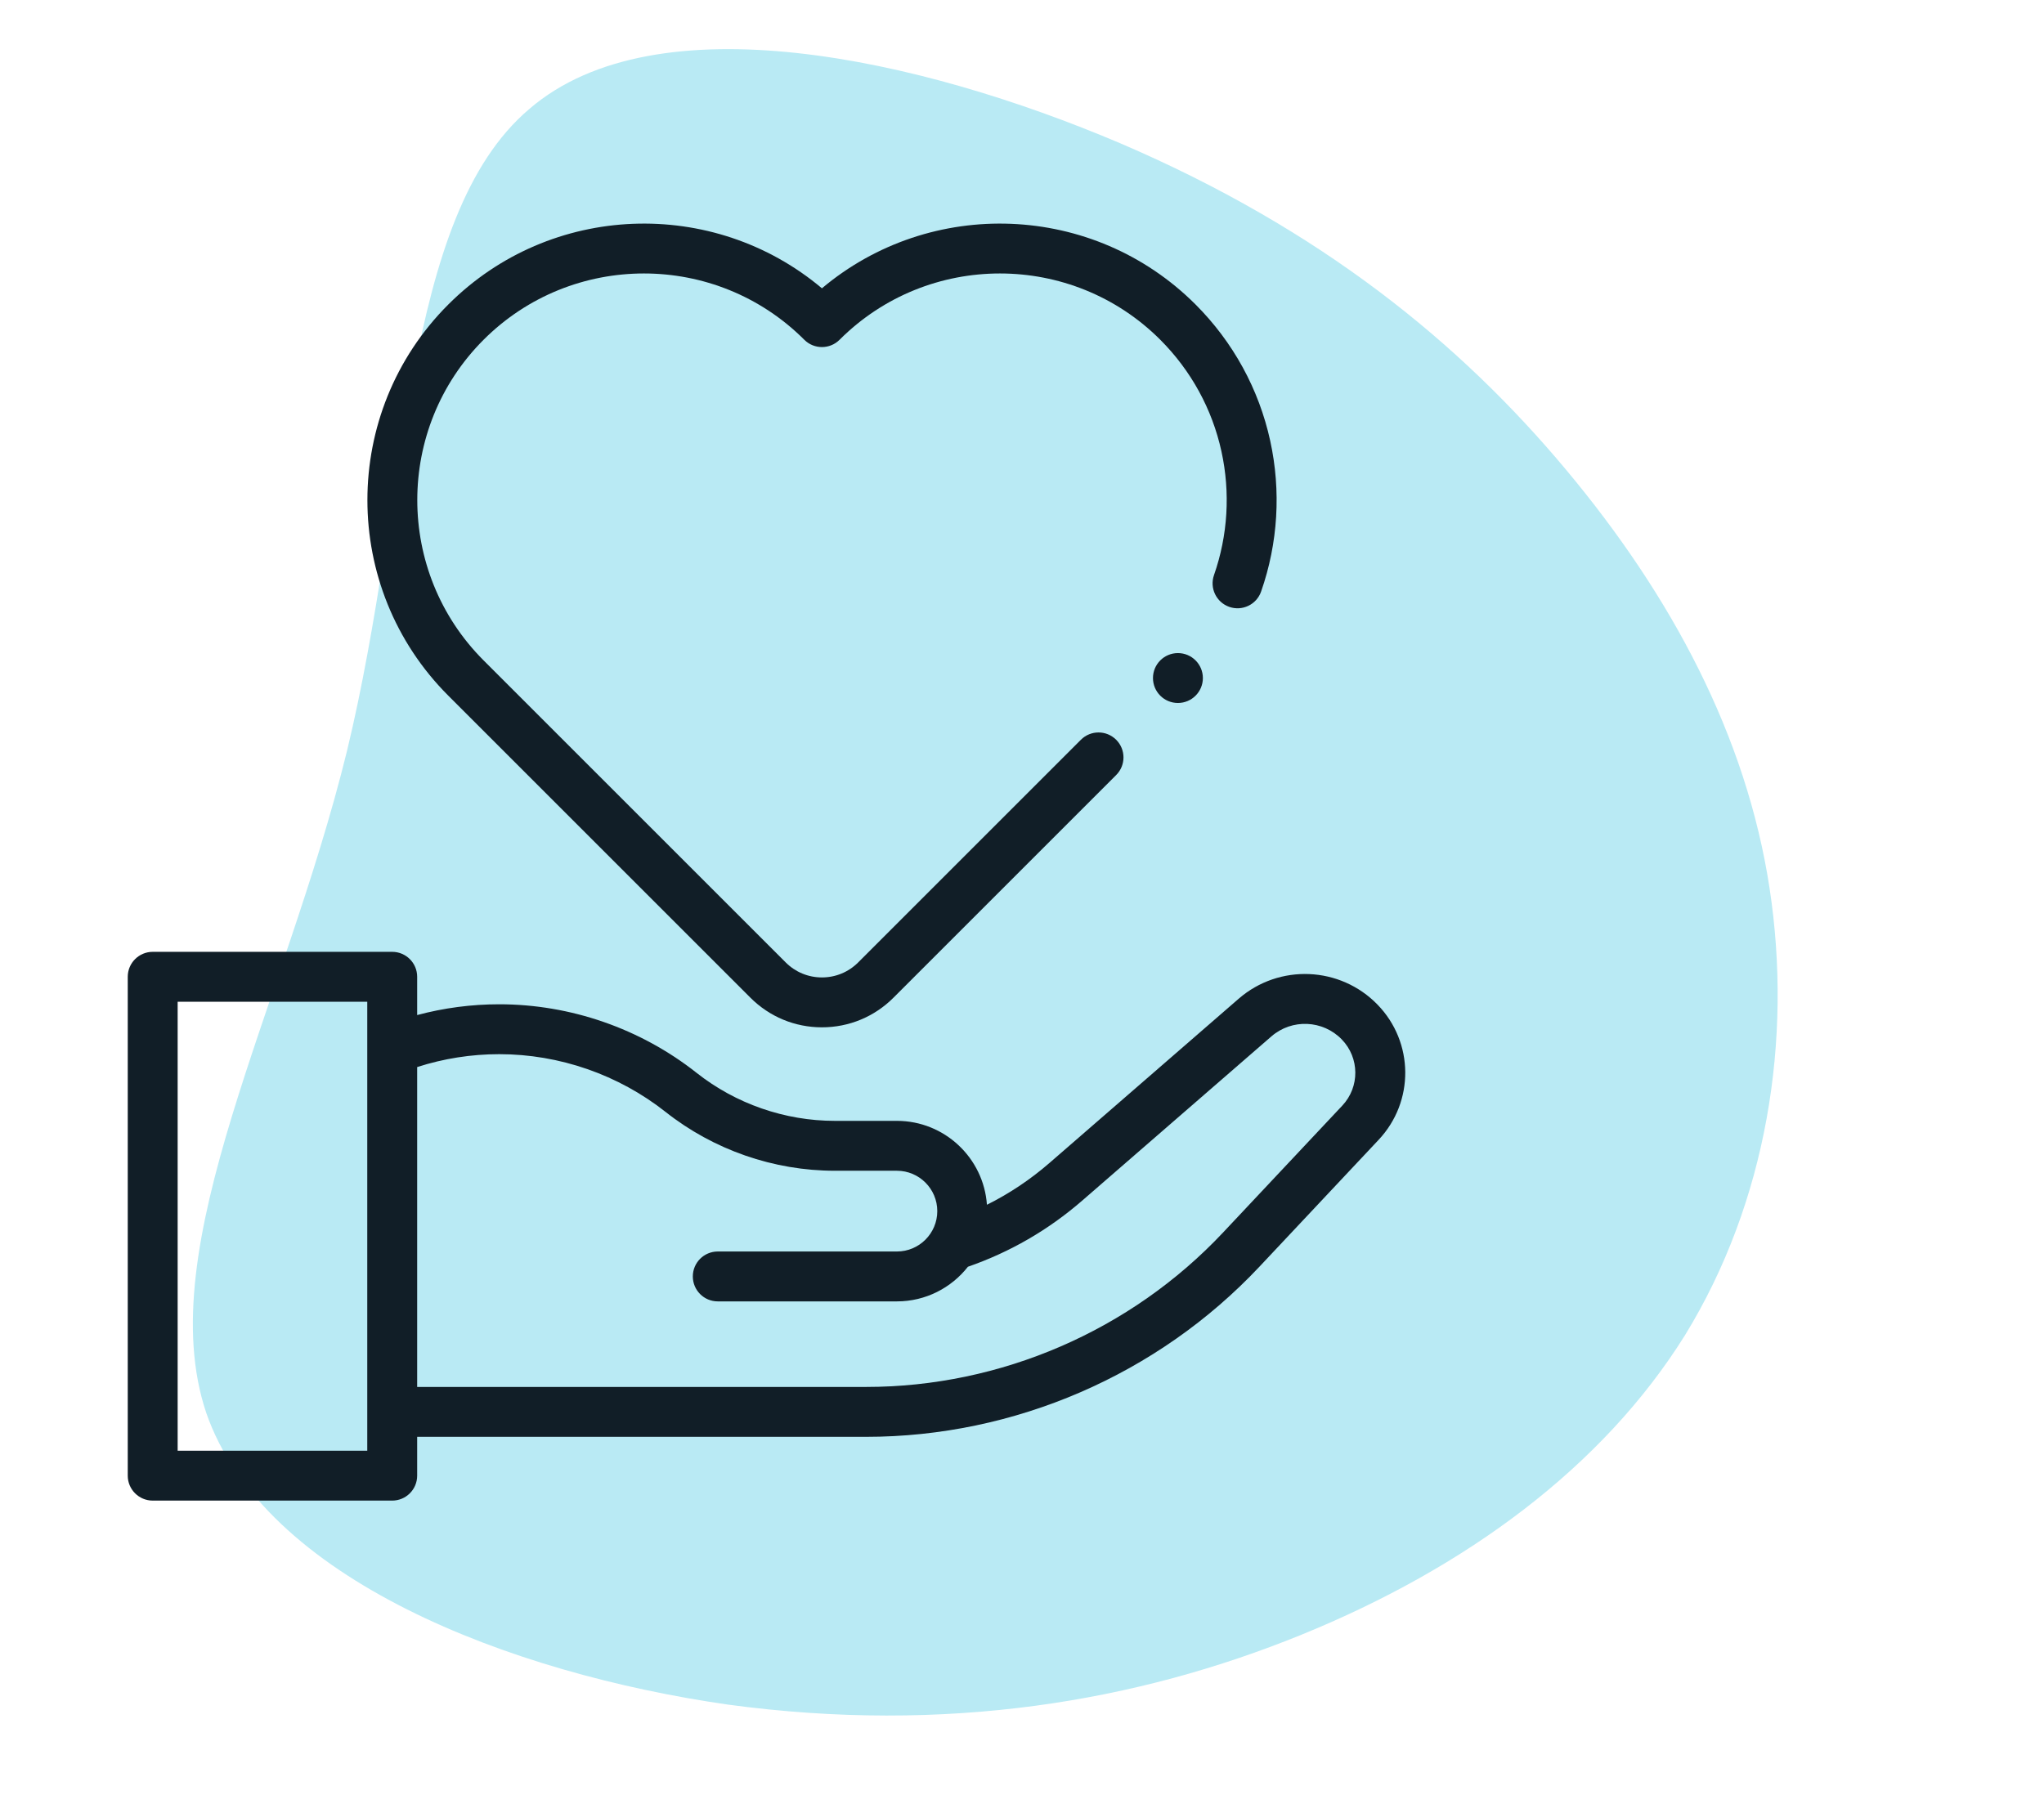
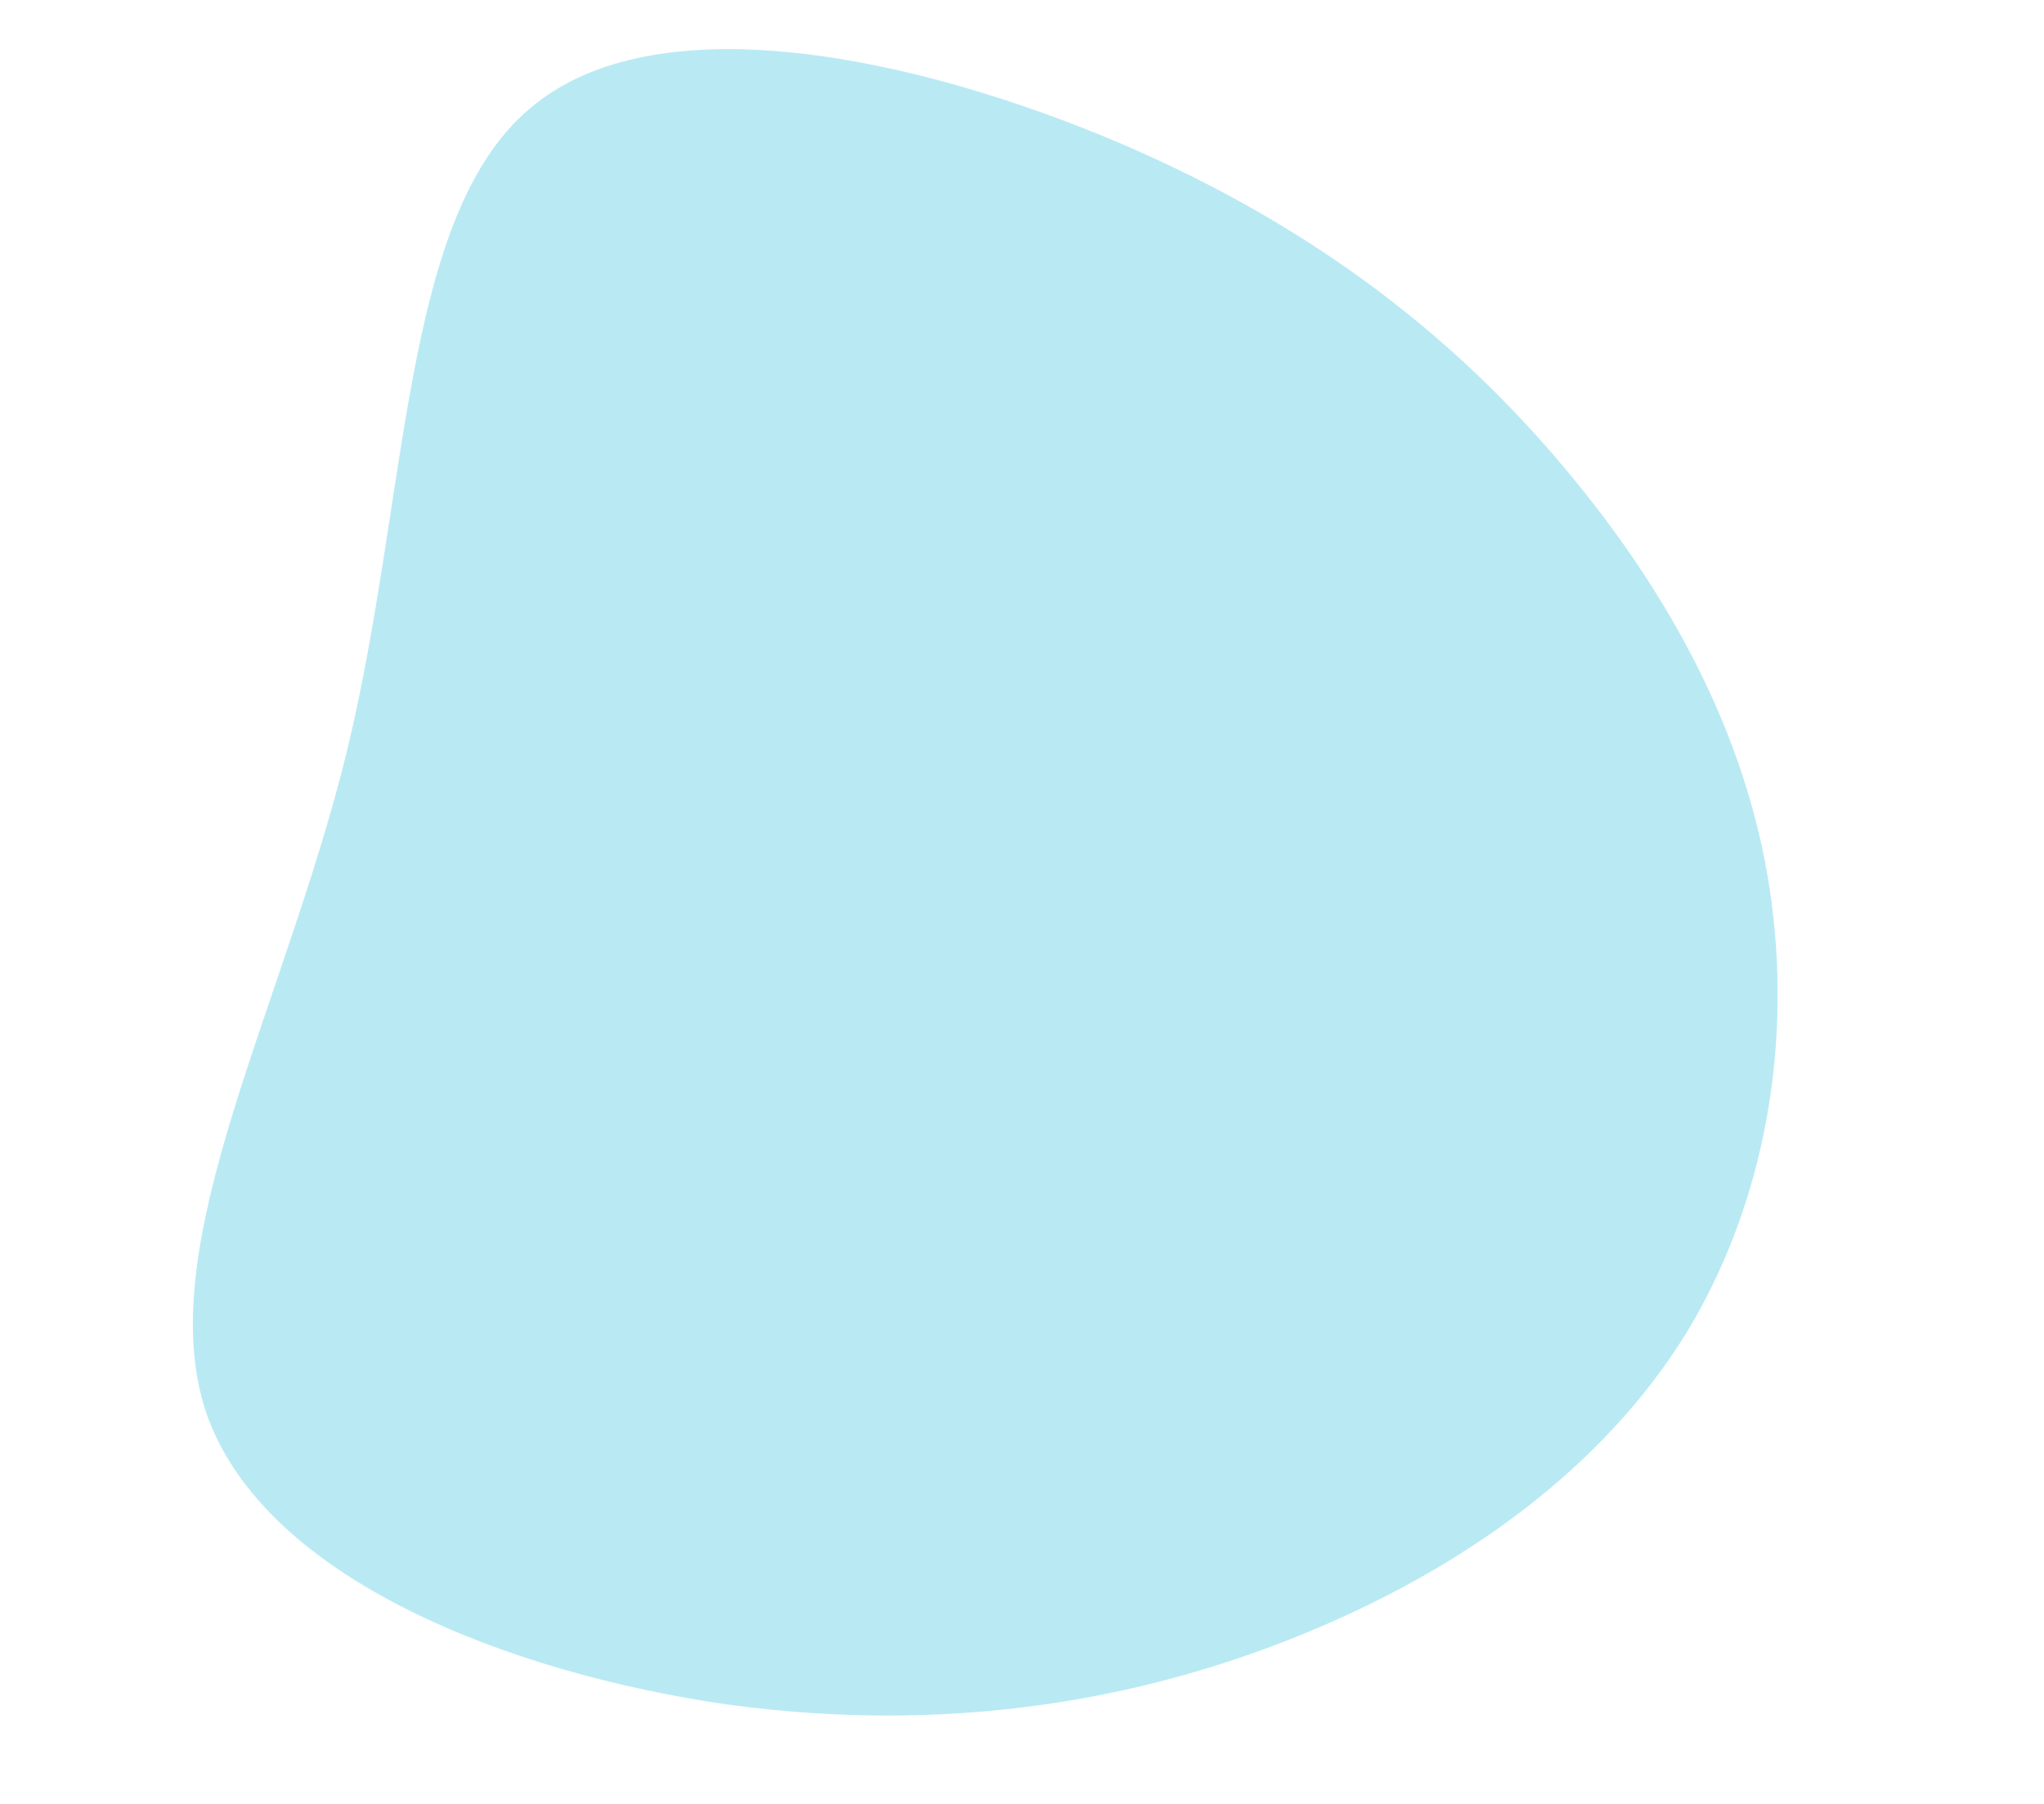
<svg xmlns="http://www.w3.org/2000/svg" width="128" height="113" viewBox="0 0 128 113" fill="none">
  <g clip-path="url(#clip0_1645_4412)">
    <path d="M70.138 8.968C82.728 14.363 91.434 21.484 98.064 29.416C104.694 37.349 109.358 46.112 110.812 55.62C112.265 65.128 110.637 75.287 105.522 83.628C100.36 91.904 91.793 98.203 81.503 102.394C71.213 106.585 59.264 108.621 45.59 106.773C31.934 104.814 16.507 98.906 12.91 88.482C9.425 78.076 17.77 63.154 21.722 47.069C25.627 30.92 25.137 13.608 33.153 6.82C41.121 -0.033 57.595 3.637 70.138 8.968Z" fill="#B9EAF4" />
    <g clip-path="url(#clip1_1645_4412)">
      <path d="M86.266 62.93C83.926 60.519 80.106 60.356 77.568 62.559L65.718 72.847C64.518 73.888 63.209 74.763 61.804 75.463C61.598 72.531 59.149 70.208 56.166 70.208H52.279C49.15 70.208 46.075 69.14 43.62 67.199C40.117 64.43 35.73 62.906 31.265 62.906C29.52 62.906 27.798 63.133 26.124 63.581V61.183C26.124 60.321 25.425 59.621 24.562 59.621H9.562C8.7 59.621 8 60.321 8 61.183V92.432C8 93.294 8.7 93.994 9.562 93.994H24.562C25.425 93.994 26.124 93.294 26.124 92.432V90H54.231C63.526 90 72.507 86.114 78.872 79.339L86.336 71.392C88.582 69.001 88.551 65.284 86.266 62.93ZM22.999 90.869H11.125V62.746H22.999V90.869ZM84.058 69.253L76.594 77.199C70.818 83.348 62.667 86.875 54.231 86.875H26.124V66.838C27.786 66.303 29.511 66.031 31.265 66.031C35.03 66.031 38.729 67.316 41.682 69.65C44.686 72.025 48.45 73.333 52.28 73.333H56.166C57.56 73.333 58.695 74.468 58.695 75.862C58.695 77.256 57.56 78.391 56.166 78.391H44.948C44.085 78.391 43.386 79.091 43.386 79.953C43.386 80.816 44.085 81.516 44.948 81.516H56.166C57.97 81.516 59.578 80.665 60.614 79.346C63.25 78.431 65.654 77.04 67.767 75.206L79.617 64.918C80.902 63.802 82.838 63.885 84.024 65.106C85.143 66.26 85.158 68.081 84.058 69.253Z" fill="#111E27" />
      <path d="M46.992 62.493C48.189 63.69 49.779 64.349 51.471 64.349C53.163 64.349 54.754 63.69 55.951 62.493L69.897 48.547C70.508 47.937 70.508 46.947 69.897 46.337C69.287 45.727 68.298 45.727 67.688 46.337L53.741 60.284C53.135 60.89 52.329 61.224 51.471 61.224C50.614 61.224 49.808 60.89 49.202 60.284L30.283 41.365C24.747 35.828 24.747 26.819 30.283 21.282C35.821 15.745 44.83 15.745 50.367 21.282C50.977 21.892 51.966 21.892 52.576 21.282C58.113 15.745 67.123 15.745 72.66 21.282C74.586 23.209 75.911 25.627 76.49 28.275C77.054 30.856 76.893 33.535 76.023 36.023C75.738 36.838 76.168 37.729 76.982 38.014C77.796 38.298 78.688 37.869 78.973 37.054C80.034 34.02 80.231 30.754 79.543 27.607C78.836 24.374 77.219 21.423 74.869 19.073C68.47 12.674 58.272 12.335 51.471 18.059C44.671 12.335 34.472 12.674 28.074 19.073C21.319 25.828 21.319 36.82 28.074 43.575L46.992 62.493Z" fill="#111E27" />
      <path d="M73.764 44.033C74.627 44.033 75.327 43.334 75.327 42.471C75.327 41.608 74.627 40.908 73.764 40.908C72.901 40.908 72.202 41.608 72.202 42.471C72.202 43.334 72.901 44.033 73.764 44.033Z" fill="#111E27" />
    </g>
  </g>
  <defs>
    <clipPath id="clip0_1645_4412">
      <rect width="128" height="113" fill="white" />
    </clipPath>
    <clipPath id="clip1_1645_4412">
-       <rect width="80" height="80" fill="white" transform="translate(8 14)" />
-     </clipPath>
+       </clipPath>
  </defs>
</svg>